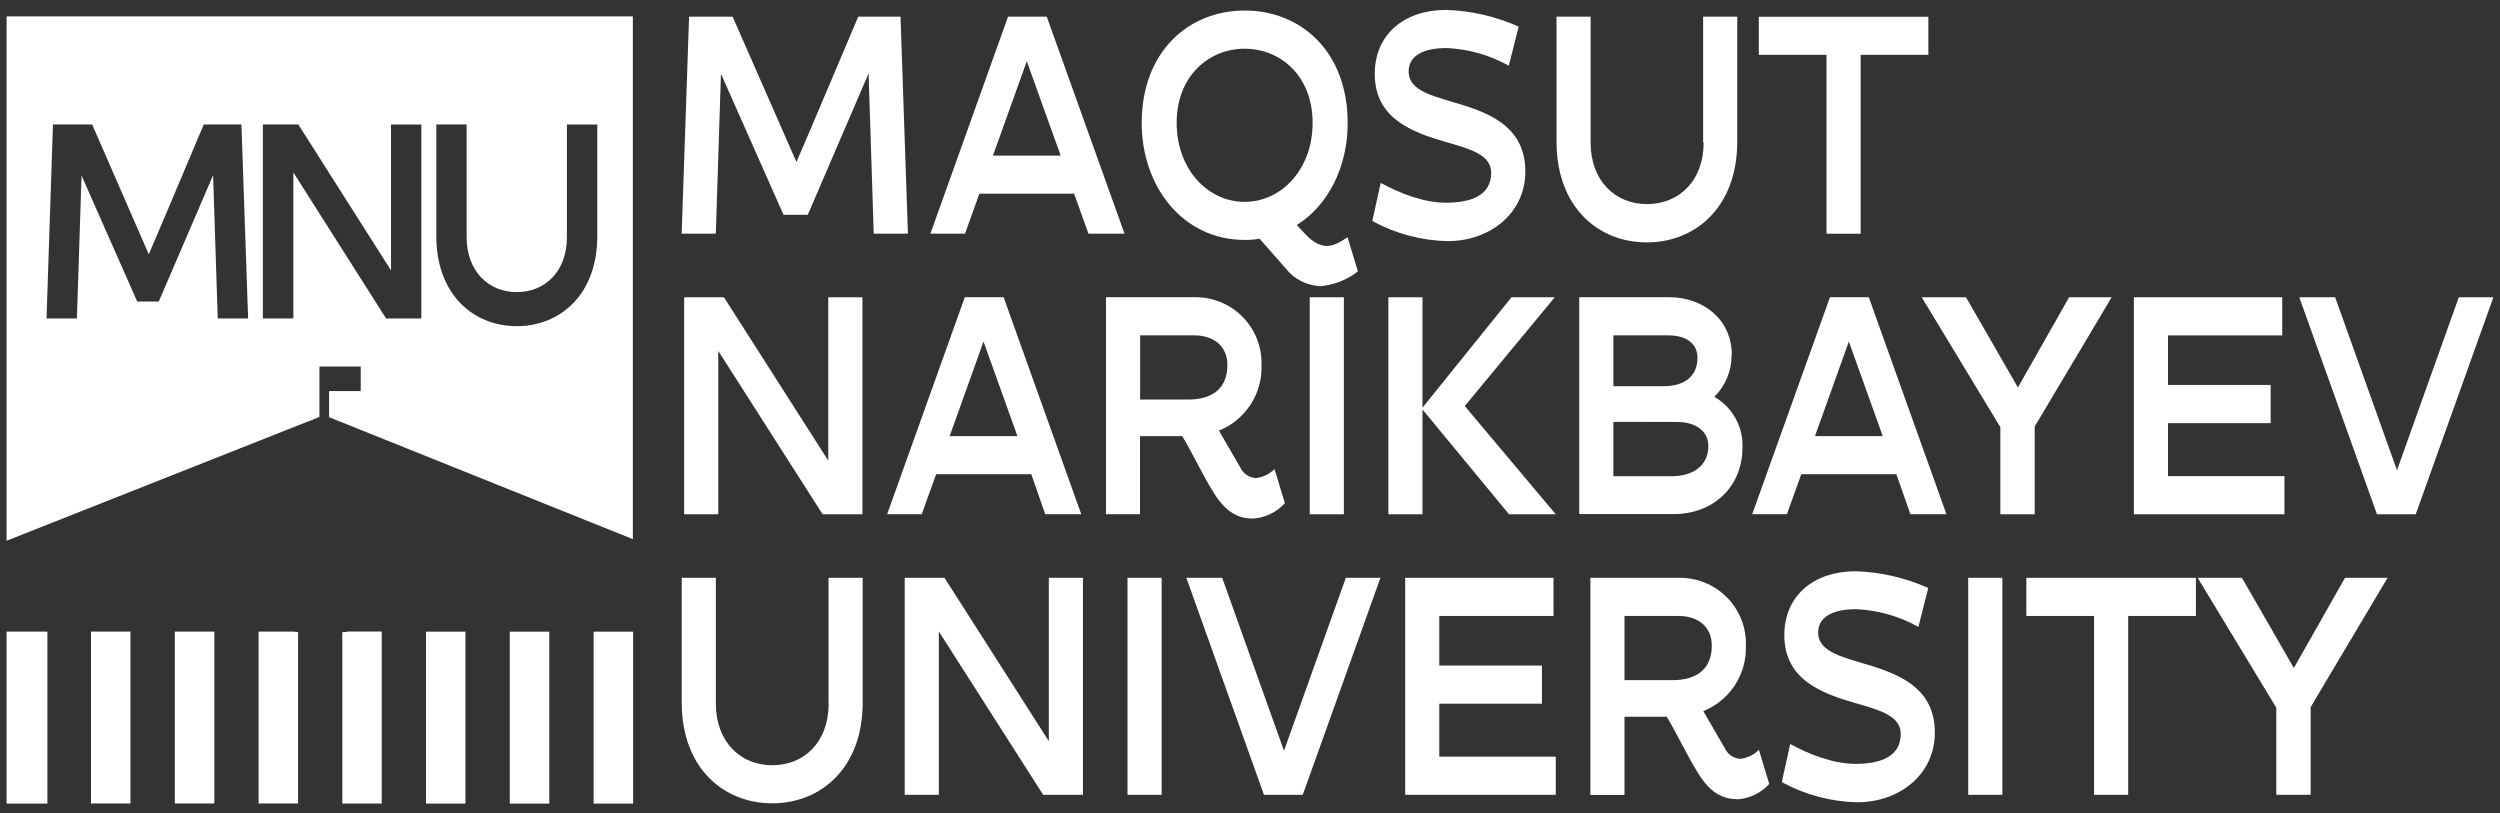
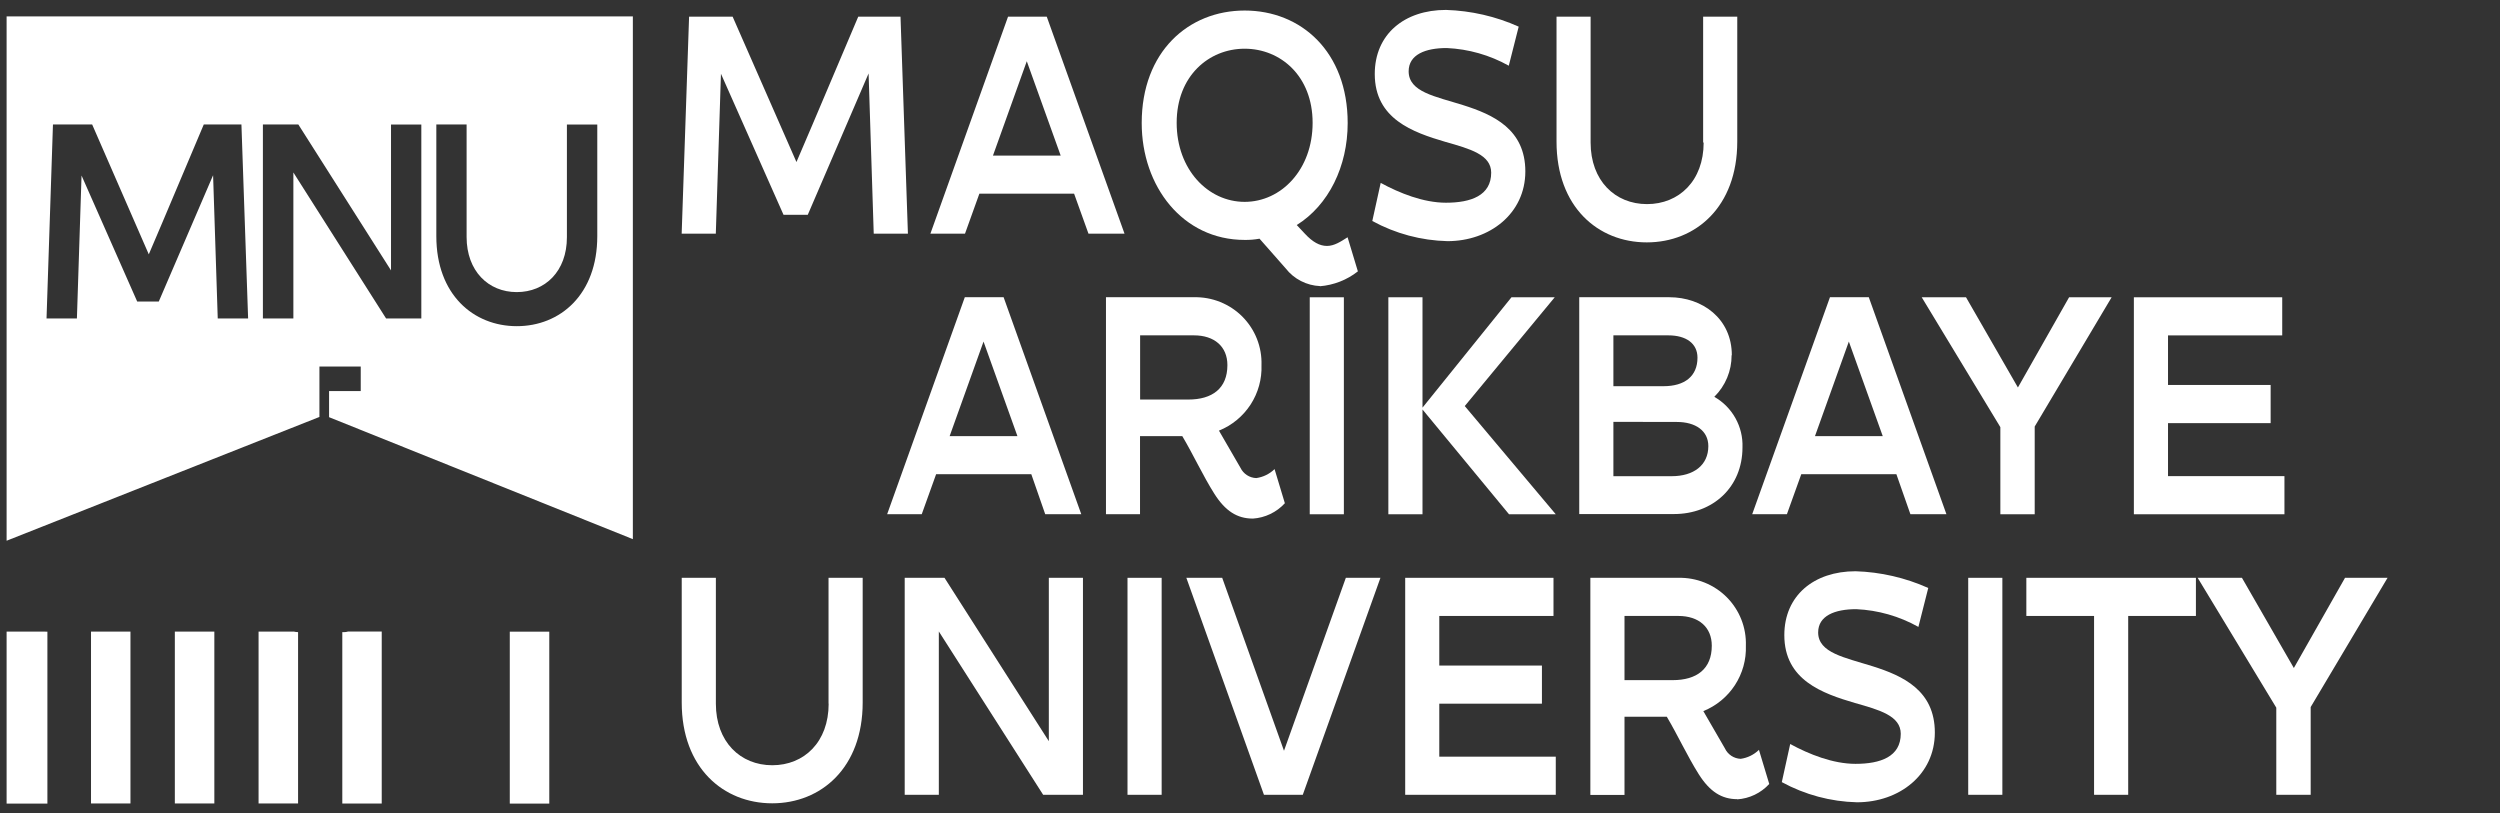
<svg xmlns="http://www.w3.org/2000/svg" width="126" height="41" viewBox="0 0 126 41" fill="none">
  <rect x="0" y="0" width="126" height="41" fill="#333333" stroke="none" />
  <g clip-path="url(#clip0_176_514)">
    <path d="M16.099 21.011V18.474H16.146H18.181V19.71H16.585V21.026L31.896 27.173V0.826H0.333V27.253L16.102 21.013L16.099 21.011ZM21.985 6.272H23.517V11.945C23.517 13.662 24.614 14.722 26.044 14.722C27.474 14.722 28.572 13.675 28.572 11.958V6.277H30.103V11.904C30.103 14.849 28.23 16.439 26.047 16.439C23.864 16.439 21.991 14.849 21.991 11.904V6.277L21.985 6.272ZM13.25 6.272H15.035L19.707 13.628V6.277H21.235V16.049H19.458L14.786 8.692V16.049H13.25V6.272ZM2.682 6.272H4.644L7.499 12.819C8.441 10.626 9.362 8.408 10.271 6.272H12.168L12.505 16.049H10.974L10.74 8.832L8.002 15.198H6.915L4.11 8.847L3.876 16.051H2.345L2.669 6.279L2.682 6.272Z" fill="white" />
    <path d="M2.29 31.832H0.333V40.5H2.389V31.837H2.288" fill="white" />
    <path d="M10.732 31.832H8.812V40.495H10.803V31.832H10.735" fill="white" />
    <path d="M14.8 31.832H13.032V40.495H15.023V31.858H15.007C14.938 31.857 14.869 31.847 14.802 31.83" fill="white" />
    <path d="M17.534 31.832C17.468 31.851 17.399 31.86 17.329 31.861H17.252V40.498H19.239V31.83H17.534V31.832Z" fill="white" />
-     <path d="M21.471 31.832V40.5H23.459V31.835H21.471V31.832Z" fill="white" />
    <path d="M25.802 31.837H25.693V40.5H27.684V31.835H25.802" fill="white" />
-     <path d="M30.022 31.837H29.918V40.5H31.909V31.835H30.022" fill="white" />
    <path d="M6.494 31.832H4.587V40.495H6.575V31.832H6.492" fill="white" />
    <path d="M43.777 3.701L40.712 10.825H39.489L36.336 3.717L36.077 11.777H34.356L34.73 0.841H36.925L40.141 8.167C41.2 5.713 42.235 3.231 43.255 0.841H45.386L45.759 11.777H44.036L43.777 3.701Z" fill="white" />
    <path d="M54.145 9.762H49.36L48.636 11.777H46.892L50.805 0.841H52.757L56.676 11.777H54.859L54.135 9.762H54.145ZM50.045 7.841H53.458L51.75 3.086L50.042 7.851L50.045 7.841Z" fill="white" />
    <path d="M66.532 14.419C66.196 14.405 65.867 14.318 65.568 14.164C65.269 14.011 65.007 13.794 64.801 13.53L63.48 12.03C63.233 12.075 62.983 12.096 62.732 12.092C59.605 12.092 57.542 9.39 57.542 6.202C57.542 2.607 59.896 0.531 62.732 0.531C65.569 0.531 67.923 2.6 67.923 6.202C67.923 8.389 66.963 10.339 65.356 11.342L65.766 11.779C66.158 12.201 66.511 12.395 66.88 12.395C67.248 12.395 67.578 12.175 67.918 11.958L68.437 13.677C67.886 14.11 67.218 14.371 66.519 14.427M59.304 6.189C59.304 8.547 60.887 10.174 62.73 10.174C64.572 10.174 66.156 8.55 66.156 6.189C66.156 3.828 64.536 2.455 62.73 2.455C60.924 2.455 59.304 3.831 59.304 6.189Z" fill="white" />
    <path d="M76.041 3.311C75.082 2.775 74.011 2.47 72.914 2.421C71.842 2.421 70.996 2.75 70.996 3.593C70.996 4.64 72.34 4.857 73.736 5.297C75.267 5.78 76.877 6.515 76.877 8.64C76.877 10.766 75.076 12.154 72.953 12.154C71.626 12.122 70.327 11.774 69.164 11.138L69.587 9.217C70.534 9.734 71.743 10.217 72.875 10.217C74.133 10.217 75.156 9.858 75.156 8.702C75.156 7.797 74.084 7.5 72.851 7.151C71.206 6.667 69.288 5.995 69.288 3.73C69.288 1.721 70.783 0.5 72.877 0.5C74.142 0.539 75.388 0.825 76.542 1.343L76.043 3.311H76.041Z" fill="white" />
    <path d="M85.838 7.184V0.841H87.558V7.138C87.558 10.435 85.454 12.216 82.999 12.216C80.544 12.216 78.449 10.435 78.449 7.138V0.841H80.167V7.184C80.167 9.106 81.4 10.287 83.009 10.287C84.618 10.287 85.864 9.116 85.864 7.184" fill="white" />
-     <path d="M88.643 0.844H97.189V2.765H93.776V11.779H92.056V2.765H88.643V0.844Z" fill="white" />
-     <path d="M36.2 25.919H34.481V14.983H36.487L41.745 23.216V14.983H43.466V25.919H41.46L36.2 17.685V25.919Z" fill="white" />
    <path d="M51.978 23.901H47.18L46.456 25.916H44.712L48.626 14.98H50.582L54.496 25.916H52.679L51.978 23.901ZM47.878 21.98H51.278L49.57 17.215L47.862 21.98H47.878Z" fill="white" />
    <path d="M63.138 26.136C62.359 26.136 61.754 25.761 61.194 24.871C60.633 23.982 60.135 22.903 59.587 21.98H57.457V25.916H55.741V14.98H60.176C60.629 14.97 61.079 15.051 61.498 15.22C61.918 15.388 62.299 15.64 62.618 15.96C62.936 16.281 63.186 16.662 63.351 17.082C63.516 17.502 63.594 17.951 63.579 18.401C63.605 19.105 63.413 19.799 63.03 20.39C62.646 20.98 62.09 21.439 61.435 21.704L62.52 23.578C62.593 23.729 62.706 23.856 62.846 23.947C62.986 24.038 63.149 24.09 63.317 24.095C63.664 24.046 63.987 23.888 64.238 23.643L64.757 25.363C64.338 25.82 63.758 26.098 63.138 26.138M57.462 16.902V20.137H59.891C61.1 20.137 61.861 19.575 61.861 18.401C61.861 17.465 61.202 16.902 60.179 16.902H57.462Z" fill="white" />
    <path d="M67.731 14.983H66.011V25.919H67.731V14.983Z" fill="white" />
    <path d="M71.694 20.545L76.178 14.983H78.358L73.824 20.465L78.41 25.919H76.054L71.694 20.638V25.919H69.973V14.983H71.694V20.545Z" fill="white" />
    <path d="M87.273 17.905C87.274 18.294 87.198 18.68 87.048 19.039C86.898 19.399 86.678 19.725 86.401 20C86.849 20.255 87.217 20.627 87.467 21.076C87.717 21.525 87.84 22.034 87.821 22.547C87.821 24.561 86.326 25.908 84.369 25.908H79.594V14.98H84.131C85.799 14.98 87.284 16.059 87.284 17.902M81.315 16.902V19.464H83.845C84.904 19.464 85.553 18.965 85.553 18.027C85.553 17.308 84.979 16.902 84.084 16.902H81.305H81.315ZM81.315 21.261V24H84.255C85.353 24 86.1 23.452 86.1 22.485C86.1 21.709 85.452 21.267 84.517 21.267L81.315 21.261Z" fill="white" />
    <path d="M95.578 23.901H90.784L90.06 25.916H88.311L92.23 14.98H94.187L98.1 25.916H96.284L95.578 23.901ZM91.477 21.98H94.89L93.182 17.215L91.475 21.98H91.477Z" fill="white" />
    <path d="M101.703 19.529L104.282 14.983H106.426L102.549 21.497V25.919H100.818V21.528L96.855 14.983H99.087L101.703 19.529Z" fill="white" />
    <path d="M107.547 14.983H115.024V16.904H109.268V19.402H114.44V21.326H109.268V23.997H115.136V25.919H107.547V14.983Z" fill="white" />
-     <path d="M120.808 23.7L123.923 14.983H125.667L121.753 25.919H119.799L115.885 14.983H117.692L120.808 23.7Z" fill="white" />
    <path d="M41.758 35.465V29.122H43.479V35.408C43.479 38.705 41.374 40.487 38.919 40.487C36.464 40.487 34.359 38.705 34.359 35.408V29.122H36.08V35.465C36.08 37.387 37.313 38.568 38.922 38.568C40.531 38.568 41.764 37.397 41.764 35.465" fill="white" />
    <path d="M47.317 40.058H45.597V29.122H47.603L52.861 37.356V29.122H54.581V40.058H52.575L47.317 31.825V40.058Z" fill="white" />
    <path d="M58.547 29.122H56.826V40.058H58.547V29.122Z" fill="white" />
    <path d="M64.713 37.839L67.83 29.122H69.574L65.66 40.058H63.703L59.792 29.122H61.599L64.713 37.839Z" fill="white" />
    <path d="M70.822 29.122H78.296V31.044H72.54V33.544H77.713V35.465H72.54V38.136H78.411V40.058H70.822V29.122Z" fill="white" />
    <path d="M87.556 40.278C86.777 40.278 86.173 39.903 85.612 39.013C85.052 38.124 84.553 37.045 84.006 36.122H81.875V40.063H80.154V29.122H84.59C85.042 29.112 85.492 29.193 85.912 29.362C86.331 29.53 86.712 29.782 87.031 30.102C87.349 30.423 87.599 30.805 87.764 31.224C87.929 31.644 88.007 32.093 87.992 32.544C88.017 33.246 87.825 33.939 87.441 34.529C87.058 35.118 86.502 35.576 85.848 35.84L86.933 37.715C87.004 37.868 87.116 37.998 87.257 38.092C87.397 38.185 87.561 38.238 87.73 38.245C88.077 38.196 88.4 38.037 88.651 37.793L89.17 39.512C88.751 39.97 88.171 40.248 87.551 40.288M81.875 31.044V34.279H84.304C85.513 34.279 86.274 33.718 86.274 32.544C86.274 31.608 85.615 31.044 84.592 31.044H81.875Z" fill="white" />
    <path d="M96.68 31.592C95.722 31.056 94.651 30.751 93.553 30.702C92.481 30.702 91.635 31.031 91.635 31.874C91.635 32.908 92.982 33.138 94.376 33.578C95.907 34.061 97.516 34.795 97.516 36.921C97.516 39.047 95.723 40.435 93.592 40.435C92.266 40.403 90.967 40.054 89.803 39.419L90.226 37.498C91.174 38.015 92.383 38.498 93.517 38.498C94.776 38.498 95.798 38.139 95.798 36.983C95.798 36.078 94.726 35.781 93.494 35.432C91.848 34.948 89.93 34.276 89.93 32.011C89.93 30.012 91.425 28.791 93.52 28.791C94.785 28.83 96.03 29.117 97.184 29.634L96.686 31.602L96.68 31.592Z" fill="white" />
    <path d="M100.919 29.122H99.198V40.058H100.919V29.122Z" fill="white" />
    <path d="M102.128 29.122H110.674V31.044H107.261V40.058H105.541V31.044H102.128V29.122Z" fill="white" />
    <path d="M115.61 33.668L118.189 29.122H120.333L116.458 35.636V40.058H114.725V35.667L110.762 29.122H112.994L115.61 33.668Z" fill="white" />
  </g>
  <defs>
    <clipPath id="clip0_176_514">
      <rect width="125.333" height="40" fill="white" transform="translate(0.333 0.5)" />
    </clipPath>
  </defs>
</svg>